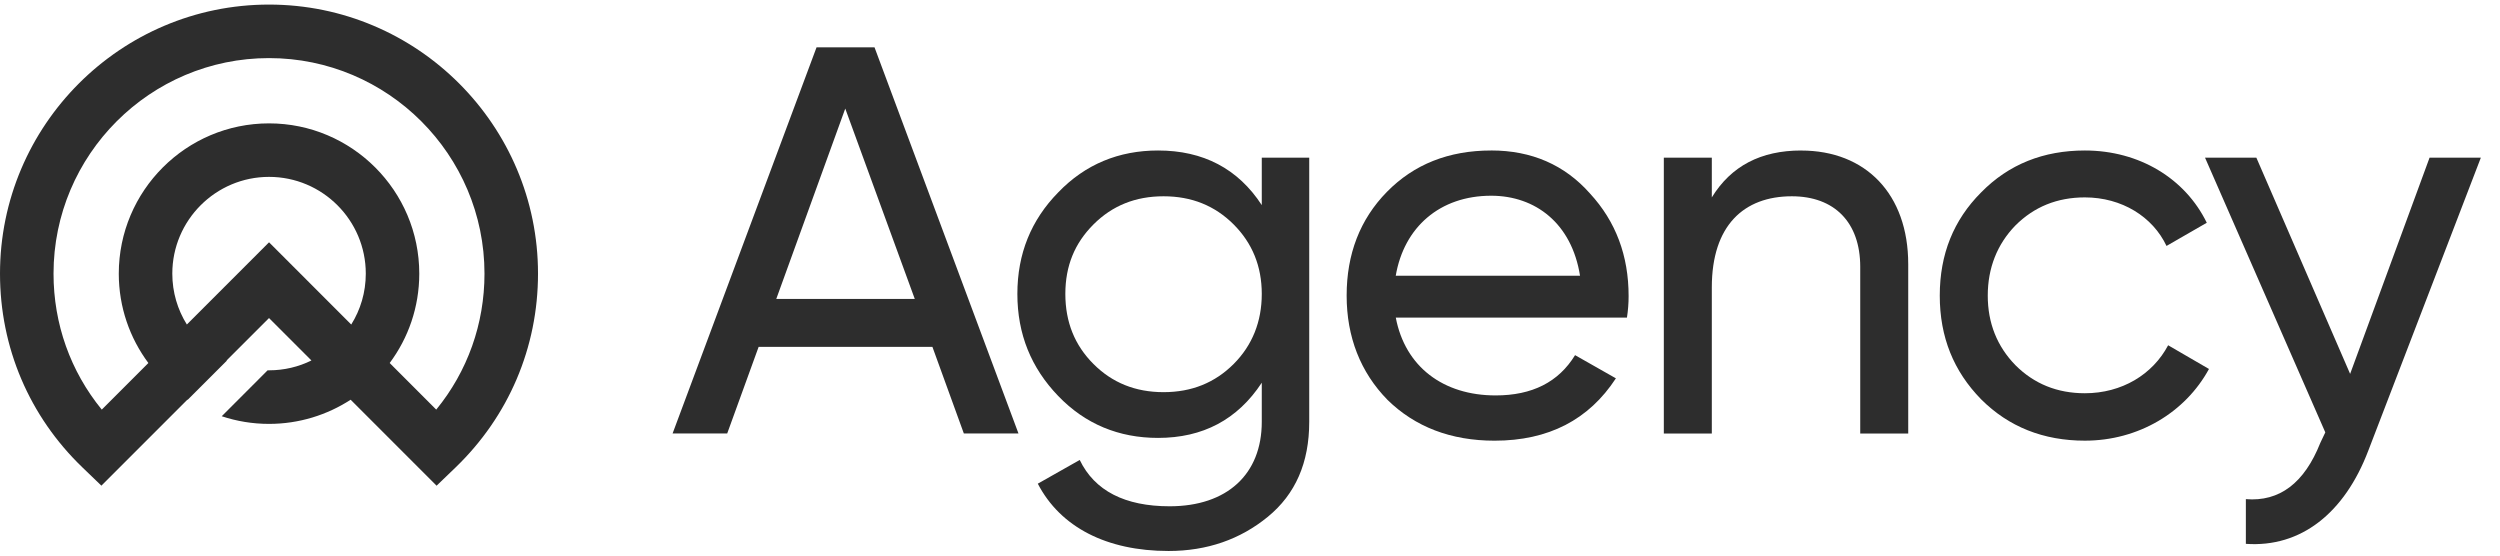
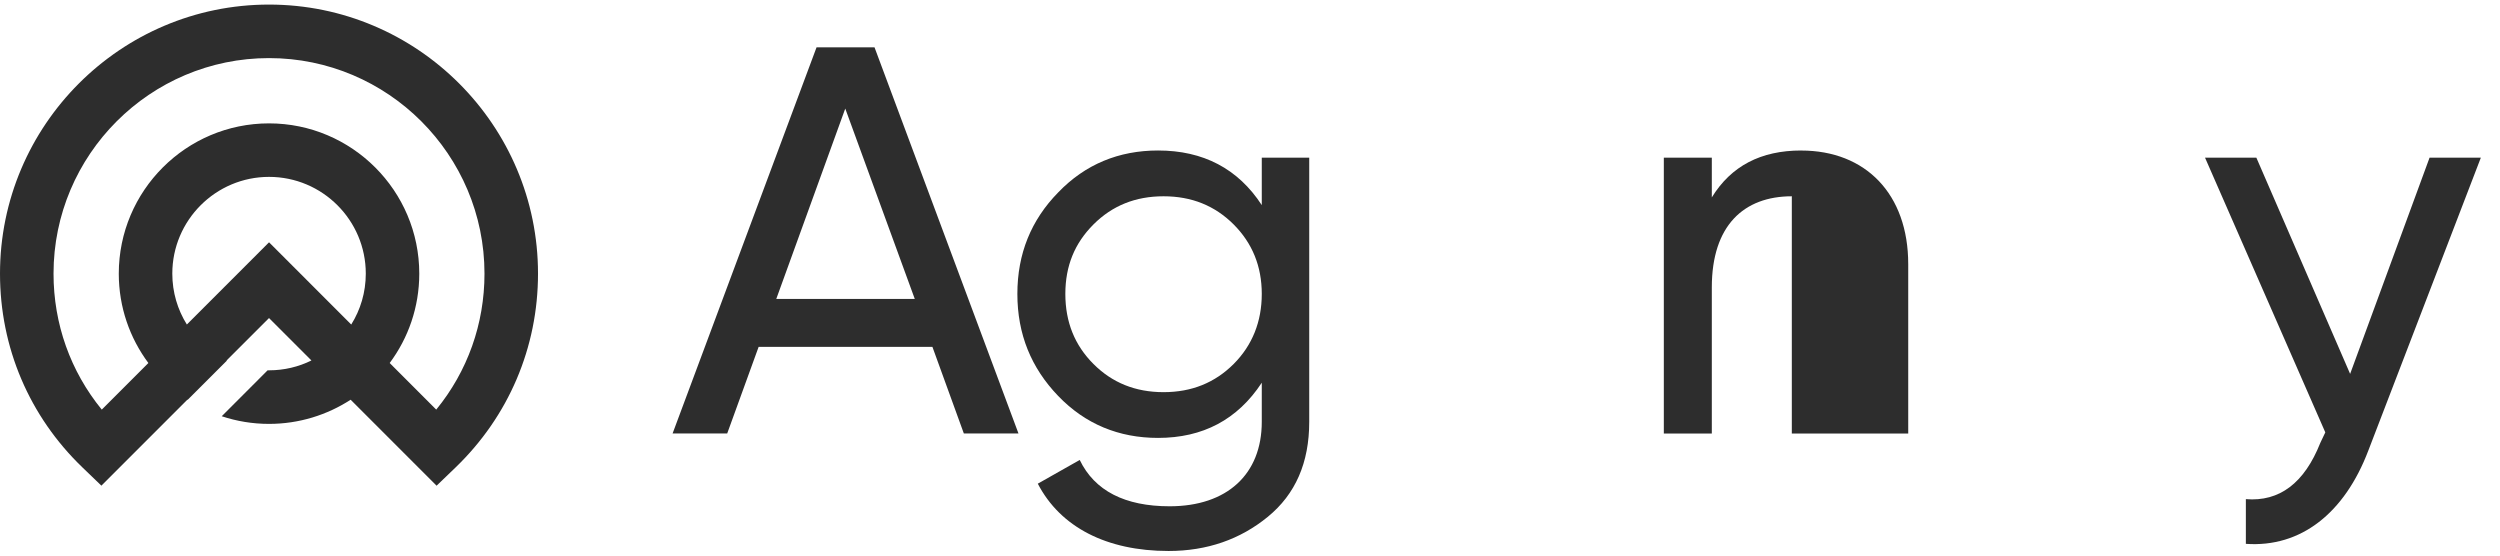
<svg xmlns="http://www.w3.org/2000/svg" width="117" height="26" viewBox="0 0 117 26" fill="none">
  <path d="M38.215 2.214L31.477 20.287H34.033L35.504 16.233H43.637L45.108 20.287H47.665L40.927 2.214H38.216H38.215ZM36.33 13.989L39.558 5.081L42.811 13.989H36.33Z" fill="#2D2D2D" />
  <path d="M59.051 9.599C57.941 7.896 56.314 7.043 54.197 7.043C52.364 7.043 50.788 7.688 49.524 9.005C48.258 10.296 47.613 11.872 47.613 13.756C47.613 15.64 48.258 17.216 49.524 18.532C50.79 19.849 52.364 20.494 54.197 20.494C56.289 20.494 57.914 19.642 59.051 17.911V19.744C59.051 22.198 57.423 23.694 54.739 23.694C52.648 23.694 51.228 22.971 50.531 21.526L48.569 22.636C49.627 24.676 51.797 25.786 54.688 25.786C56.494 25.786 58.044 25.243 59.336 24.185C60.627 23.127 61.272 21.655 61.272 19.744V7.378H59.051V9.599ZM57.734 17.036C56.856 17.913 55.771 18.353 54.454 18.353C53.137 18.353 52.052 17.913 51.175 17.036C50.297 16.158 49.858 15.073 49.858 13.756C49.858 12.439 50.297 11.381 51.175 10.503C52.052 9.626 53.137 9.186 54.454 9.186C55.771 9.186 56.856 9.626 57.734 10.503C58.611 11.381 59.051 12.466 59.051 13.756C59.051 15.047 58.611 16.158 57.734 17.036Z" fill="#2D2D2D" />
-   <path d="M69.788 7.043C67.801 7.043 66.174 7.689 64.908 8.979C63.642 10.27 63.023 11.897 63.023 13.833C63.023 15.768 63.669 17.421 64.934 18.713C66.225 19.979 67.904 20.624 69.944 20.624C72.474 20.624 74.36 19.642 75.624 17.706L73.713 16.621C72.938 17.887 71.699 18.506 69.995 18.506C67.542 18.506 65.76 17.163 65.323 14.864H76.141C76.193 14.529 76.219 14.193 76.219 13.857C76.219 11.973 75.626 10.372 74.411 9.055C73.224 7.713 71.674 7.042 69.79 7.042L69.788 7.043ZM65.321 12.904C65.707 10.631 67.386 9.16 69.788 9.16C71.853 9.16 73.557 10.45 73.945 12.904H65.321Z" fill="#2D2D2D" />
-   <path d="M84.297 7.043C82.412 7.043 81.017 7.766 80.113 9.238V7.378H77.867V20.288H80.113V13.446C80.113 10.555 81.611 9.186 83.857 9.186C85.846 9.186 87.059 10.399 87.059 12.49V20.288H89.305V12.363C89.305 9.083 87.317 7.045 84.295 7.045L84.297 7.043Z" fill="#2D2D2D" />
-   <path d="M97.571 18.404C96.28 18.404 95.195 17.965 94.318 17.087C93.465 16.209 93.027 15.125 93.027 13.834C93.027 12.544 93.467 11.432 94.318 10.555C95.195 9.677 96.28 9.238 97.571 9.238C99.301 9.238 100.746 10.142 101.393 11.51L103.277 10.425C102.27 8.36 100.127 7.043 97.571 7.043C95.635 7.043 94.007 7.688 92.717 9.005C91.427 10.296 90.781 11.897 90.781 13.834C90.781 15.772 91.427 17.371 92.717 18.688C94.007 19.978 95.635 20.623 97.571 20.623C100.075 20.623 102.27 19.306 103.38 17.268L101.469 16.158C100.746 17.527 99.301 18.404 97.571 18.404Z" fill="#2D2D2D" />
+   <path d="M84.297 7.043C82.412 7.043 81.017 7.766 80.113 9.238V7.378H77.867V20.288H80.113V13.446C80.113 10.555 81.611 9.186 83.857 9.186V20.288H89.305V12.363C89.305 9.083 87.317 7.045 84.295 7.045L84.297 7.043Z" fill="#2D2D2D" />
  <path d="M113.704 7.378L109.986 17.498L105.597 7.378H103.195L108.824 20.235L108.591 20.726C107.843 22.611 106.68 23.488 105.106 23.36V25.452C107.687 25.633 109.728 24.006 110.837 21.088L116.104 7.378H113.702H113.704Z" fill="#2D2D2D" />
  <path d="M12.59 0.214C5.648 0.214 0 5.864 0 12.806C0 16.261 1.37 19.482 3.861 21.878L4.745 22.729L8.769 18.705C8.769 18.705 8.778 18.711 8.782 18.712L10.617 16.878C10.617 16.878 10.608 16.874 10.604 16.87L12.59 14.885L14.575 16.87C13.976 17.167 13.3 17.331 12.59 17.331C12.568 17.331 12.547 17.331 12.524 17.331L10.377 19.48C11.074 19.712 11.817 19.838 12.59 19.838C13.997 19.838 15.309 19.421 16.41 18.707L20.432 22.731L21.317 21.88C23.805 19.483 25.179 16.262 25.179 12.807C25.181 5.864 19.532 0.214 12.59 0.214ZM12.59 11.341L8.745 15.187C8.312 14.495 8.064 13.678 8.064 12.806C8.064 10.31 10.094 8.278 12.591 8.278C15.089 8.278 17.119 10.308 17.119 12.806C17.119 13.68 16.871 14.497 16.438 15.188L12.593 11.341H12.59ZM20.416 19.17L18.237 16.989C19.108 15.821 19.622 14.373 19.622 12.806C19.622 8.929 16.468 5.774 12.59 5.774C8.711 5.774 5.559 8.929 5.559 12.806C5.559 14.373 6.073 15.819 6.944 16.989L4.763 19.17C3.299 17.378 2.505 15.16 2.505 12.806C2.505 7.243 7.029 2.719 12.59 2.719C18.151 2.719 22.674 7.245 22.674 12.806C22.674 15.16 21.88 17.378 20.416 19.17Z" fill="#2D2D2D" />
</svg>